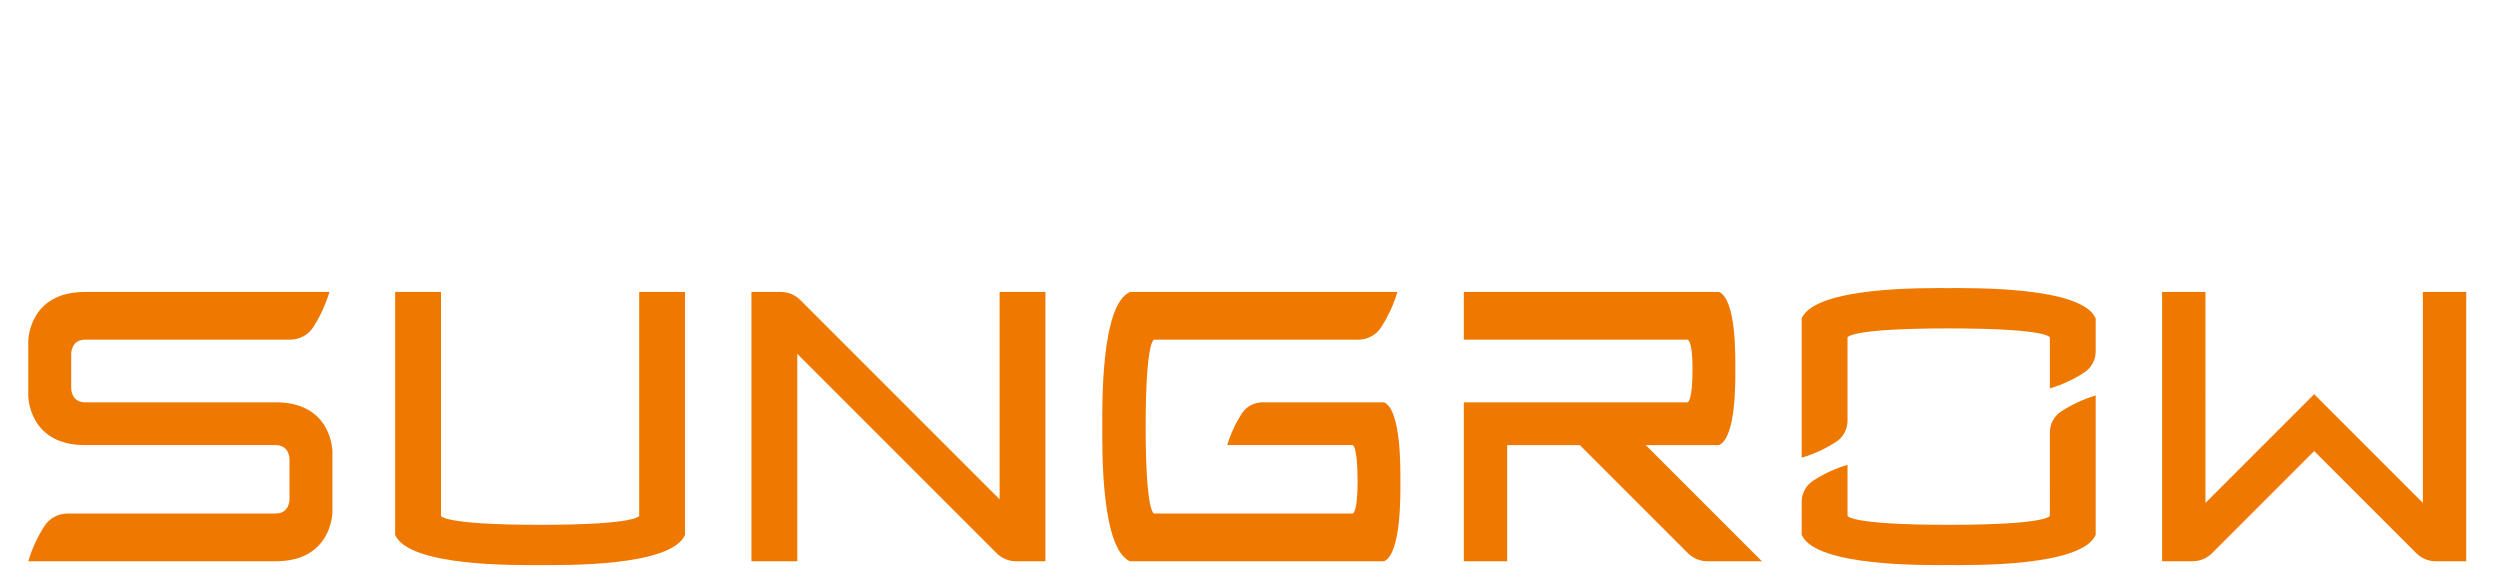
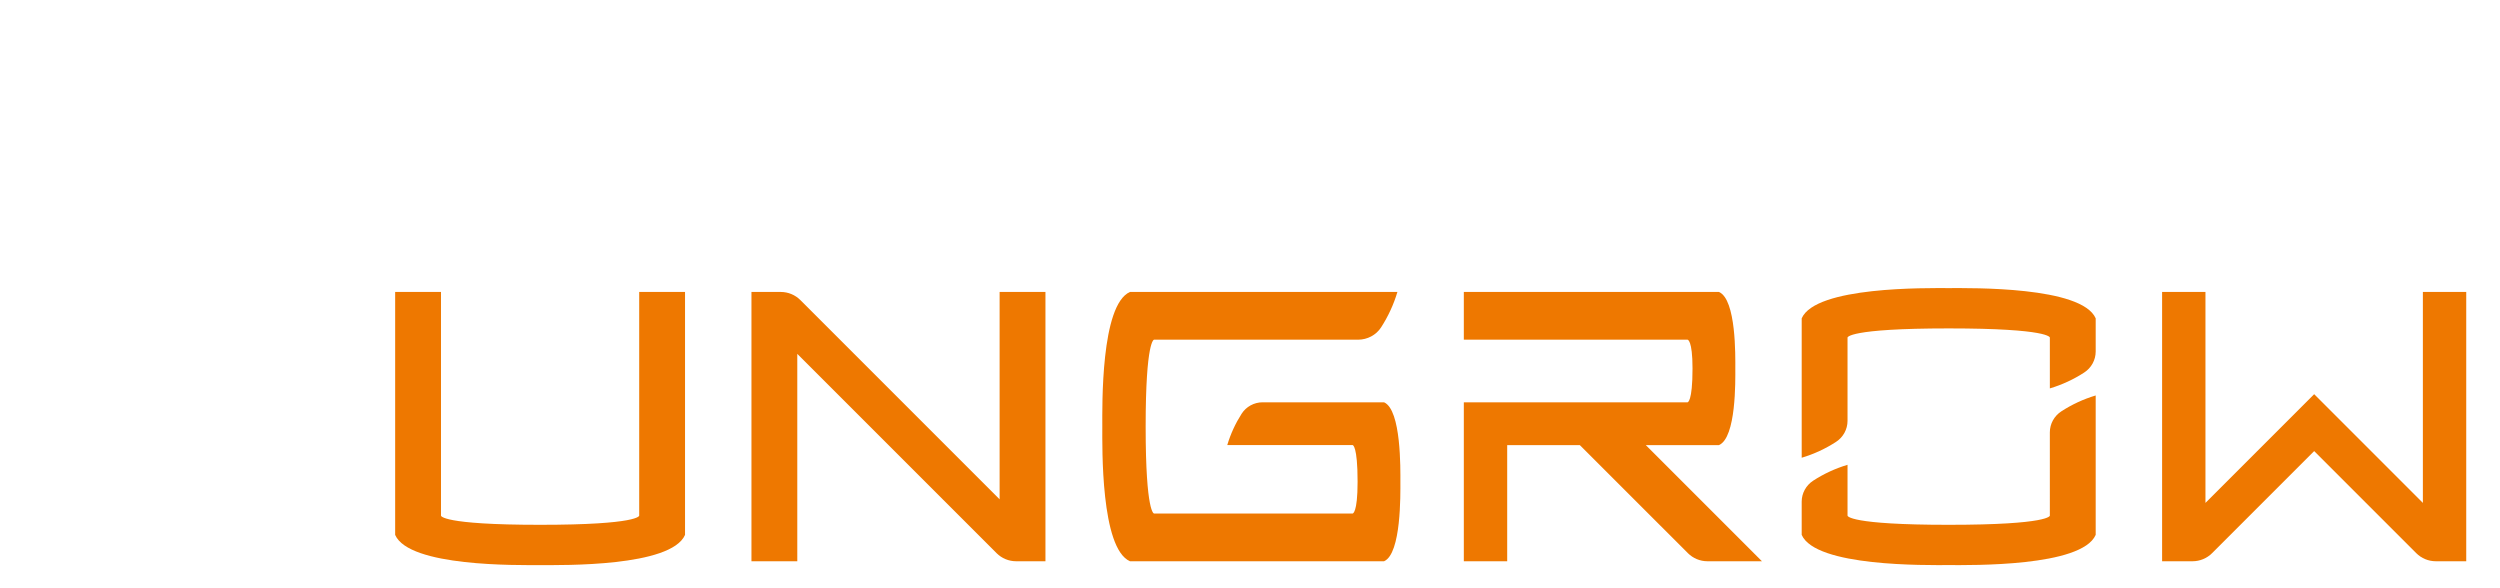
<svg xmlns="http://www.w3.org/2000/svg" version="1.1" x="0px" y="0px" width="595.28px" height="140px" viewBox="0 0 595.28 140" enable-background="new 0 0 595.28 140" xml:space="preserve">
  <g>
    <path fill="#EE7800" d="M490.824,97.95c2.507-1.629,5.256-2.912,8.184-3.786v33.198c-3.345,7.635-29.697,7.194-35.002,7.194   s-31.656,0.44-35.001-7.194l-0.002-7.901c0-2.024,1.038-3.897,2.733-5.002c2.504-1.626,5.256-2.909,8.182-3.783v12.108   c0.007,0.068,0.397,2.179,24.088,2.179c24.085,0,24.087-2.179,24.087-2.179l-0.002-19.831   C488.091,100.929,489.128,99.053,490.824,97.95 M464.006,68.601c-5.305,0-31.656-0.438-35.001,7.195v33.196   c2.929-0.872,5.678-2.153,8.183-3.783c1.697-1.104,2.731-2.979,2.731-5.003l-0.001-19.831c0,0,0.001-2.178,24.088-2.178   s24.087,2.178,24.087,2.178v12.109c2.929-0.875,5.678-2.157,8.183-3.787c1.697-1.101,2.732-2.979,2.732-5.003v-7.898   C495.663,68.163,469.311,68.601,464.006,68.601">
    </path>
    <path fill="#EE7800" d="M152.202,122.784c0,0,0,2.179-23.599,2.179c-23.597,0-23.597-2.179-23.597-2.179V69.518H94.091v57.849   c3.343,7.631,29.208,7.193,34.511,7.193c5.306,0,31.168,0.438,34.512-7.193V69.518h-10.913V122.784z">
    </path>
    <path fill="#EE7800" d="M576.916,69.518v50.229l-25.884-25.888l-25.884,25.888V69.518h-10.325v64.124h7.242   c1.749,0,3.429-0.695,4.666-1.934l24.301-24.299l24.3,24.299c1.237,1.238,2.916,1.934,4.666,1.934h7.242V69.518H576.916z">
    </path>
    <path fill="#EE7800" d="M329.56,95.793h-28.915c-2.023,0-3.913,1.026-5.002,2.73c-1.465,2.291-2.623,4.797-3.418,7.459h29.858   c0.018,0.003,1.176,0.068,1.176,8.735c0,7.558-1.179,7.558-1.179,7.558h-47.288c0,0-1.997,0.074-1.997-20.695   c0-20.698,1.997-20.695,1.997-20.695h48.578c2.212,0,4.3-1.091,5.497-2.949c1.664-2.581,2.979-5.41,3.875-8.418h-63.679   c-6.992,3.063-6.59,27.203-6.59,32.063c0,4.858-0.401,29,6.59,32.062h60.497c4.128-1.807,3.89-16.057,3.89-18.924   C333.449,111.848,333.688,97.602,329.56,95.793">
    </path>
    <path fill="#EE7800" d="M409.311,105.985c4.128-1.811,3.89-15.367,3.89-18.234c0-2.87,0.238-16.426-3.89-18.233h-60.757v11.367   h53.276c0,0,1.179,0,1.179,6.866c0,8.042-1.179,8.042-1.179,8.042h-53.276v37.849h10.327v-27.656h17.295l25.725,25.723   c1.237,1.238,2.914,1.934,4.665,1.934h12.972l-27.657-27.656H409.311z">
    </path>
-     <path fill="#EE7800" d="M65.643,95.791v0.002H20.244c-3.291,0-3.291-3.29-3.291-3.29v-8.328c0,0,0-3.29,3.291-3.29H69.07   c2.209,0,4.299-1.091,5.496-2.949c1.664-2.581,2.978-5.41,3.875-8.418H20.244c-13.511,0-13.511,11.751-13.511,11.751v12.965   c0,0,0,11.749,13.511,11.749h45.399c3.291,0,3.291,3.291,3.291,3.291v9.711c0,0,0,3.291-3.291,3.291H16.104   c-2.21,0-4.298,1.09-5.497,2.948c-1.664,2.582-2.978,5.408-3.875,8.418h58.91c13.511,0,13.511-11.75,13.511-11.75v-14.349   C79.154,107.543,79.154,95.791,65.643,95.791">
-     </path>
    <path fill="#EE7800" d="M238.02,118.896L190.575,71.45c-1.235-1.236-2.917-1.933-4.665-1.933h-6.98v64.124h10.914V84.263   l47.444,47.445c1.236,1.238,2.917,1.934,4.666,1.934h6.98V69.518H238.02V118.896z">
    </path>
    <rect x="-83.22" y="-30.569" fill="none" width="812.72" height="191.139">
    </rect>
  </g>
</svg>